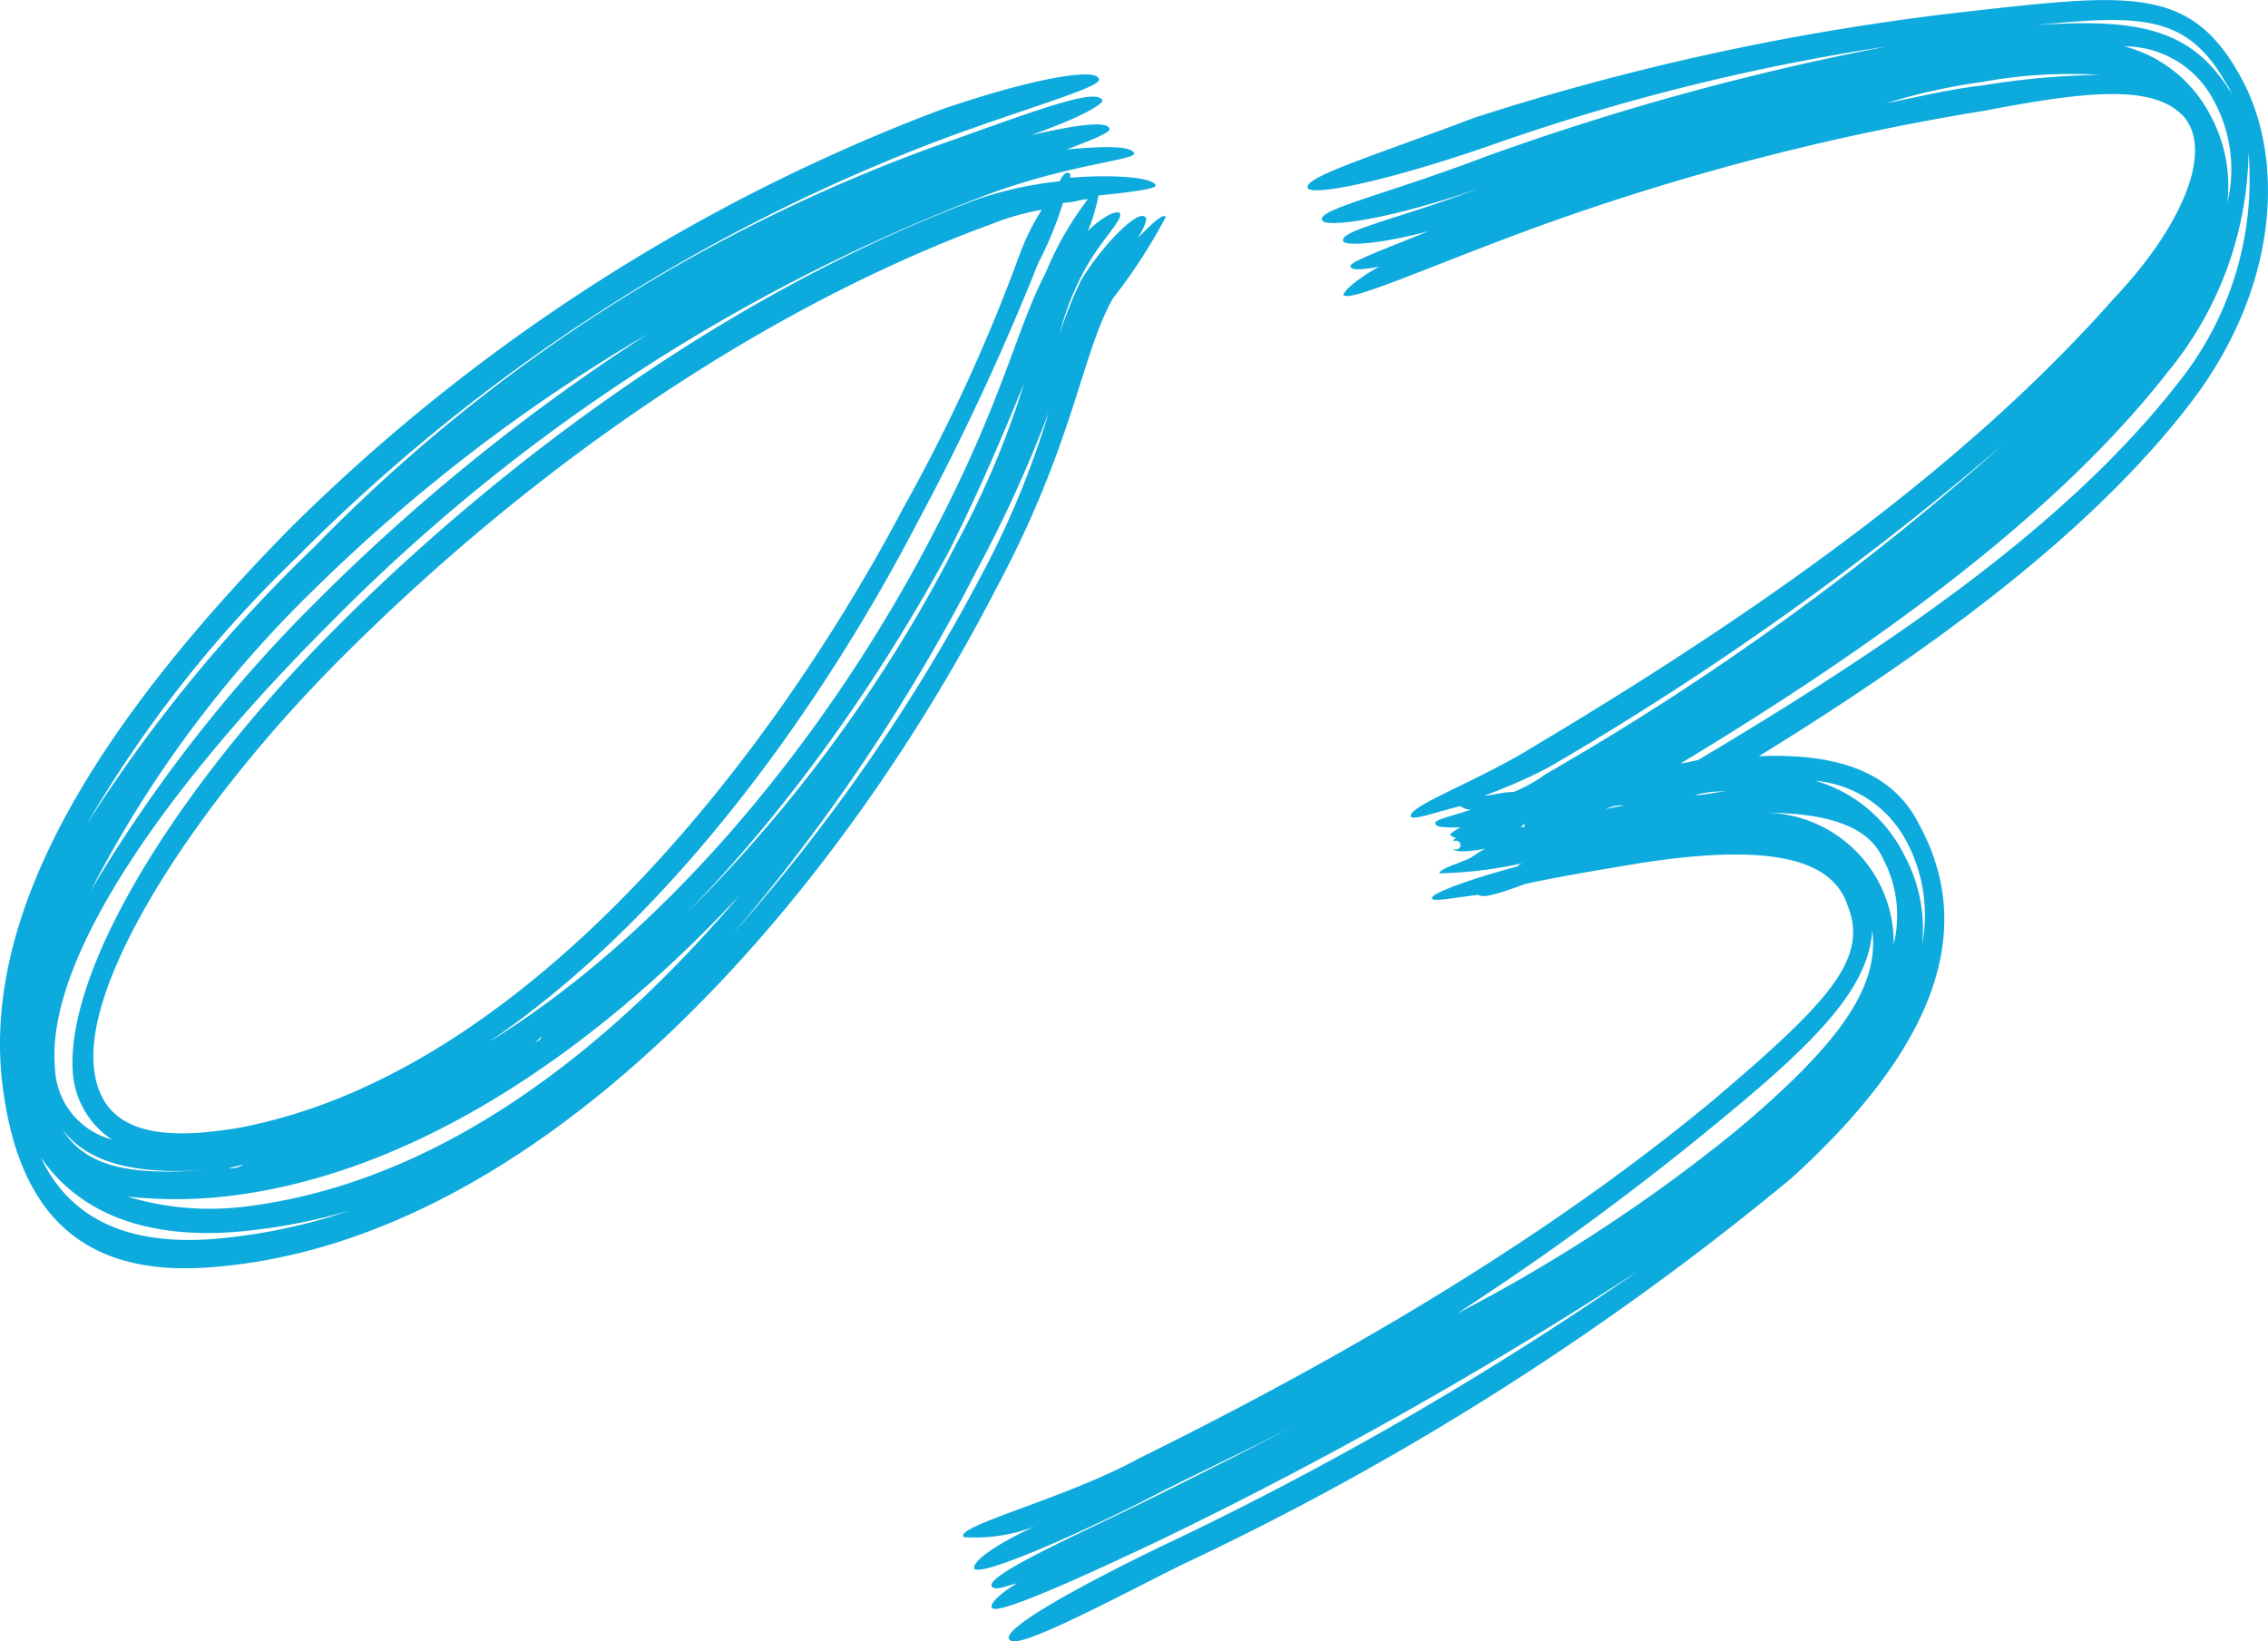
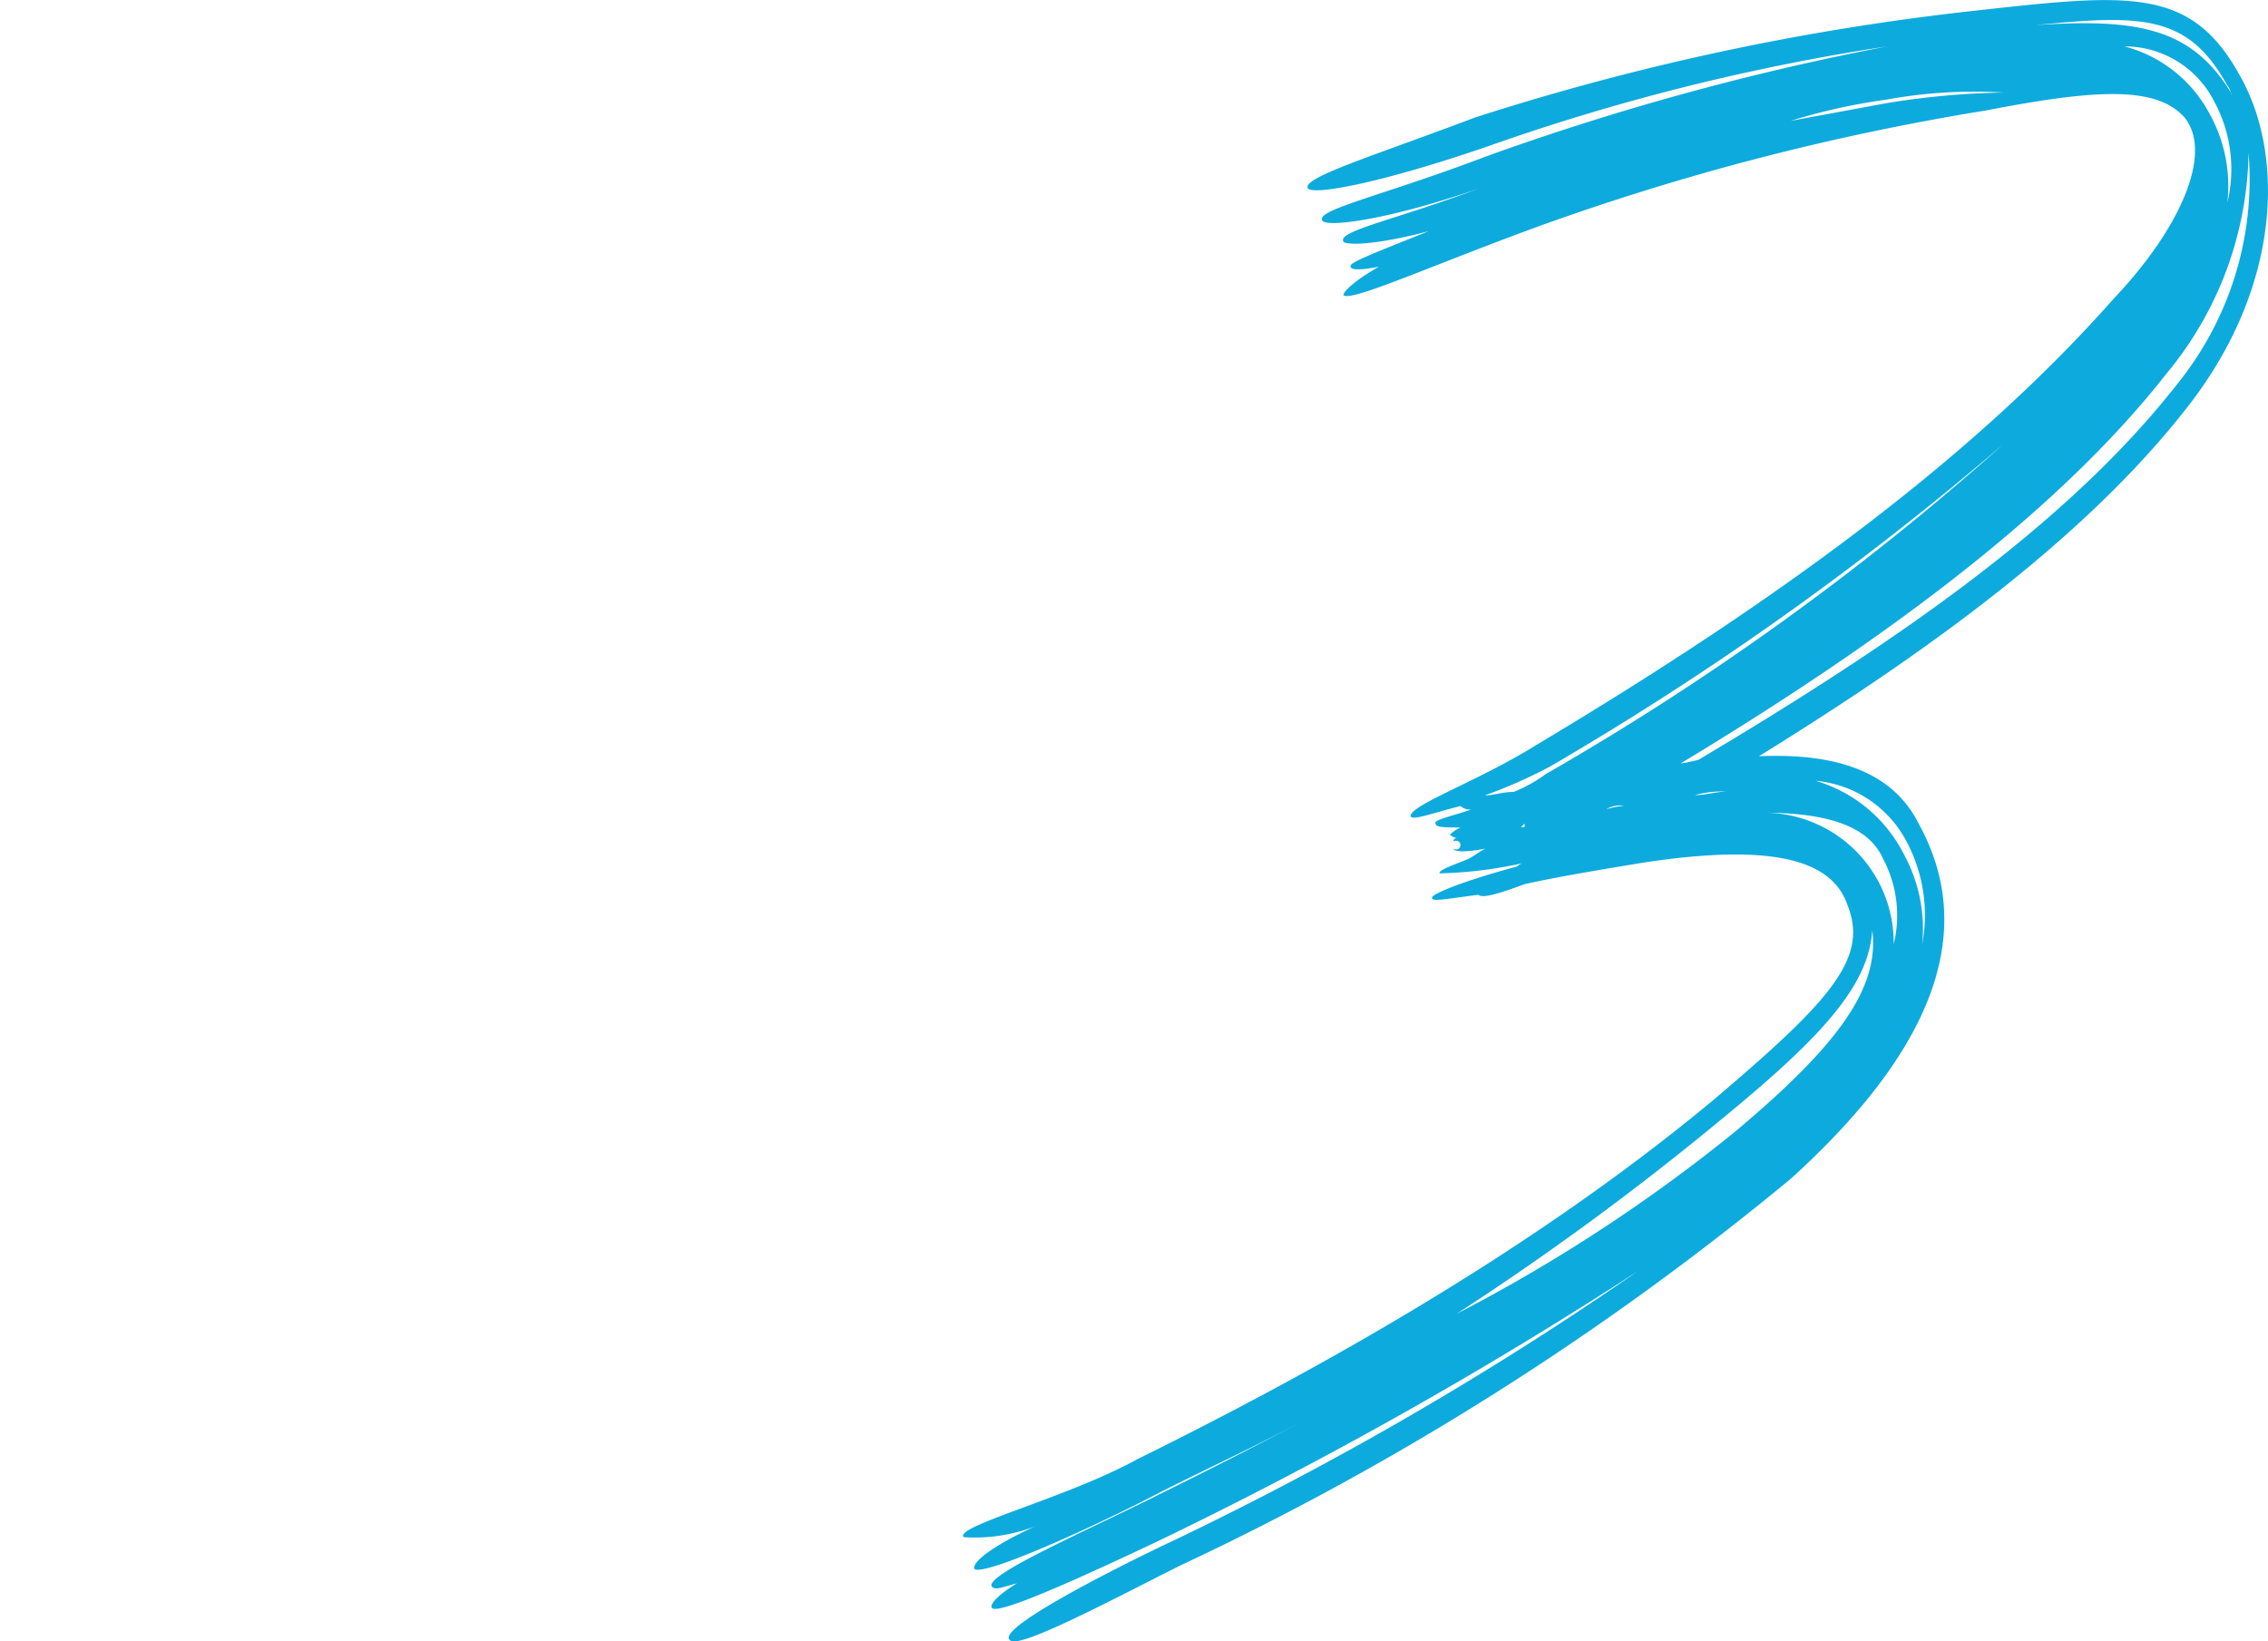
<svg xmlns="http://www.w3.org/2000/svg" width="80.297" height="58.113" viewBox="0 0 80.297 58.113">
  <g transform="translate(-3110 -7185.045)">
-     <path d="M38.892,71.178a6.791,6.791,0,0,1-.375,1.258c.5-.5,1.008-.754,1.133-.629.125.254-.757,1-1.383,2.263a9.689,9.689,0,0,0-.754,2.012,15.012,15.012,0,0,1,.754-1.887c.751-1.258,2.009-2.513,2.263-2.263.125,0,0,.379-.254.754.5-.5.879-.879,1-.754A19.2,19.2,0,0,1,39.4,74.824c-1.13,2.009-1.38,5.151-4.147,10.3-5.78,11.188-16.207,23.124-27.771,24C2.7,109.508.568,107,.064,102.467-.565,96.44,3.457,89.9,10.241,82.992a65.6,65.6,0,0,1,23-14.827c3.267-1.133,5.527-1.508,5.652-1.133.254.254-2.009.879-5.148,2.009A64.074,64.074,0,0,0,10.495,84a43.285,43.285,0,0,0-7.414,9.426,53.128,53.128,0,0,1,8.043-9.8A58.351,58.351,0,0,1,33.869,69.166c3.139-1.126,4.9-1.756,5.148-1.38.128.125-.751.629-2.51,1.255,1.634-.375,2.638-.5,2.763-.25.125.125-.5.375-1.505.757,1.38-.125,2.259-.125,2.385.125s-2.259.375-5.279,1.505A65.024,65.024,0,0,0,11.625,86.385C5.97,92.036,1.573,98.2,1.948,102.091A2.707,2.707,0,0,0,3.957,104.6a3.11,3.11,0,0,1-1.38-2.388c-.25-3.643,3.646-10.049,9.3-15.707,7.167-7.163,15.334-12.44,22.745-15.2a13.257,13.257,0,0,1,2.892-.629c.125-.254.254-.379.379-.254v.125c1.634-.125,2.888,0,3.014.254.125.125-.754.25-2.012.375M1.444,105.233c1.008,2.137,3.02,3.142,6.159,2.888a20.258,20.258,0,0,0,4.776-1,20.748,20.748,0,0,1-4.018.751c-3.145.25-5.533-.626-6.916-2.638m.757-1c1,1.634,3.139,1.634,5.9,1.383a.765.765,0,0,0,.507-.125l-.507.125c-2.51.25-4.772.125-5.9-1.383m1-8.421A51.626,51.626,0,0,1,11.374,85.38a70.844,70.844,0,0,1,11.56-9.3,60.212,60.212,0,0,0-11.811,9.044A41.061,41.061,0,0,0,3.206,95.807m5.026,8.421c10.177-1.762,18.977-12.943,23.75-21.991a61.965,61.965,0,0,0,4.147-9.05,8.472,8.472,0,0,1,.754-1.505,9.06,9.06,0,0,0-1.759.5c-7.539,2.763-15.707,8.043-23,15.328-5.276,5.279-9.169,11.438-8.794,14.577.25,2.388,2.513,2.513,4.9,2.137m-3.768,2.385A10.125,10.125,0,0,0,8.486,107c6.785-.757,12.815-5.279,17.716-11.063-5.151,5.533-11.56,9.93-18.223,10.681a16.036,16.036,0,0,1-3.514,0m4.522-1.126h0Zm.754-.128h0Zm7.664-4.272c6.659-4.147,12.189-11.31,15.582-17.844,2.516-4.776,3.017-7.414,4.021-9.3a11.322,11.322,0,0,1,1.508-2.638c-.25,0-.5.125-.879.125a13.062,13.062,0,0,1-.879,2.137,89.217,89.217,0,0,1-4.272,9.172C29.093,89.273,23.814,96.69,17.4,101.087m1.508.125c.128-.125.254-.125.254-.25Zm.379-.25A51.261,51.261,0,0,0,33.869,83.493a30.939,30.939,0,0,0,2.385-5.652c-.626,1.505-1.383,3.389-2.638,5.9C30.223,90.027,25.2,96.69,19.292,100.962m6.659-3.646a63.786,63.786,0,0,0,8.794-12.69,31.274,31.274,0,0,0,2.388-5.78,46.067,46.067,0,0,1-2.513,5.53,66.56,66.56,0,0,1-8.669,12.94" transform="translate(3110 7120.789)" fill="#0dabdd" />
-     <path d="M30.252,96.742a.437.437,0,0,1,.25-.125,15.006,15.006,0,0,1-3.014.376c0-.125.375-.25,1-.5.25-.125.375-.25.626-.375-.626.125-1.13.125-1.13,0a.156.156,0,1,0,0-.25.123.123,0,0,1,.125-.125.437.437,0,0,1-.25-.125,1.549,1.549,0,0,1,.375-.25c-.5,0-.876,0-.876-.125-.128-.132.5-.257,1.255-.507a.562.562,0,0,1-.379-.125c-1,.25-1.634.5-1.759.376-.125-.376,2.388-1.255,4.4-2.513,9.05-5.4,15.71-10.427,20.486-15.829,2.385-2.516,3.517-5.154,2.513-6.409-1-1.133-3.142-1.008-7.038-.254a87.818,87.818,0,0,0-15.96,4.147c-3.768,1.383-6.531,2.641-6.785,2.391,0-.128.379-.507,1.258-1.008-.629.125-1,.125-1,0-.128-.125.879-.5,2.763-1.258-1.884.5-2.892.5-3.017.379-.25-.379,1.762-.754,4.776-1.884-3.267,1.13-5.4,1.38-5.527,1.13-.254-.379,2.134-.879,5.777-2.263a93.984,93.984,0,0,1,14.2-3.9,76.837,76.837,0,0,0-14.076,3.521c-3.643,1.258-6.156,1.759-6.409,1.508-.25-.379,2.263-1.133,5.908-2.513a89.442,89.442,0,0,1,17.594-3.771c5.652-.629,7.789-.883,9.548,2.388,1.508,2.763,1.383,7.285-1.759,11.432C50.484,85.056,44.7,89.2,38.8,92.846c2.888-.125,4.776.629,5.658,2.391,2.009,3.639.751,7.786-4.525,12.565A101.237,101.237,0,0,1,18.313,121.5c-2.263,1.133-5.78,3.017-6.03,2.638-.5-.376,3.392-2.388,5.78-3.517a118.85,118.85,0,0,0,16.461-9.551,153.659,153.659,0,0,1-16.965,9.551c-2.385,1.13-5.655,2.638-5.905,2.388-.125-.125.25-.5.879-.879-.5.128-.754.254-.879.128-.375-.382,3.4-2.012,5.905-3.27,1.762-.876,3.521-1.759,5.151-2.638-1.63.879-3.264,1.63-5.023,2.513-2.388,1.255-6.284,3.014-6.659,2.763-.125-.25.751-.876,2.134-1.508a5.956,5.956,0,0,1-2.513.379c-.379-.379,3.643-1.383,6.156-2.767,9.676-4.772,15.96-9.044,20.357-12.69,4.147-3.517,5.53-5.026,4.779-6.91-.507-1.508-2.391-2.263-7.292-1.508-1.508.25-3.014.5-4.147.754-1,.376-1.508.5-1.634.376-1,.125-1.634.254-1.634.125-.125-.125,1.133-.626,3.017-1.13m-2.137,15.832a57.76,57.76,0,0,0,9.8-6.406c3.765-3.145,5.151-5.154,4.9-7.167-.125,1.887-1.634,3.646-5.151,6.538a100.387,100.387,0,0,1-9.551,7.035m1-18.345c.254,0,.632-.125,1.008-.125a5.184,5.184,0,0,0,1.13-.629A96.44,96.44,0,0,0,47.467,81.786,108.5,108.5,0,0,1,31.382,93.224a17.672,17.672,0,0,1-2.263,1m2.263-22.369a10.836,10.836,0,0,0-1.884.632,10.836,10.836,0,0,1,1.884-.632m-.879,23.5v-.125l-.125.125H30.5Zm3.521-.757a.962.962,0,0,0-.632.125,3.606,3.606,0,0,1,.632-.125M36.032,93.1a5.382,5.382,0,0,0,.629-.128C43.2,89.078,49.6,84.806,53.623,79.652a11.526,11.526,0,0,0,2.513-8.168,12.531,12.531,0,0,1-2.888,7.792c-4.021,5.148-10.556,9.8-17.215,13.823m1.634,1a3.475,3.475,0,0,0-1.13.125c.375,0,.751-.125,1.13-.125m5.905,5.4a4.28,4.28,0,0,0-.375-3.02c-.5-1.126-1.887-1.634-4.275-1.634a4.605,4.605,0,0,1,4.65,4.654m1.008,0a5.528,5.528,0,0,0-.629-3.771,4.038,4.038,0,0,0-3.142-2.012,5.117,5.117,0,0,1,3.142,2.638,5.467,5.467,0,0,1,.629,3.145M43.321,69.722c1.258-.25,2.259-.5,3.392-.626a28.09,28.09,0,0,1,4.147-.375,17.194,17.194,0,0,0-4.147.25,21.094,21.094,0,0,0-3.392.751M55.635,69.6c-.125-.125-.125-.375-.25-.5C54,66.583,52.368,66.583,48.6,66.959c3.643-.25,5.527.128,6.91,2.388,0,.125.125.125.125.25m-.25,3.646a5.056,5.056,0,0,0-.5-3.646,3.551,3.551,0,0,0-3.142-1.884A4.781,4.781,0,0,1,54.756,70.1a5.256,5.256,0,0,1,.629,3.142" transform="translate(3133.473 7118.975)" fill="#0dabdd" />
+     <path d="M30.252,96.742a.437.437,0,0,1,.25-.125,15.006,15.006,0,0,1-3.014.376c0-.125.375-.25,1-.5.25-.125.375-.25.626-.375-.626.125-1.13.125-1.13,0a.156.156,0,1,0,0-.25.123.123,0,0,1,.125-.125.437.437,0,0,1-.25-.125,1.549,1.549,0,0,1,.375-.25c-.5,0-.876,0-.876-.125-.128-.132.5-.257,1.255-.507a.562.562,0,0,1-.379-.125c-1,.25-1.634.5-1.759.376-.125-.376,2.388-1.255,4.4-2.513,9.05-5.4,15.71-10.427,20.486-15.829,2.385-2.516,3.517-5.154,2.513-6.409-1-1.133-3.142-1.008-7.038-.254a87.818,87.818,0,0,0-15.96,4.147c-3.768,1.383-6.531,2.641-6.785,2.391,0-.128.379-.507,1.258-1.008-.629.125-1,.125-1,0-.128-.125.879-.5,2.763-1.258-1.884.5-2.892.5-3.017.379-.25-.379,1.762-.754,4.776-1.884-3.267,1.13-5.4,1.38-5.527,1.13-.254-.379,2.134-.879,5.777-2.263a93.984,93.984,0,0,1,14.2-3.9,76.837,76.837,0,0,0-14.076,3.521c-3.643,1.258-6.156,1.759-6.409,1.508-.25-.379,2.263-1.133,5.908-2.513a89.442,89.442,0,0,1,17.594-3.771c5.652-.629,7.789-.883,9.548,2.388,1.508,2.763,1.383,7.285-1.759,11.432C50.484,85.056,44.7,89.2,38.8,92.846c2.888-.125,4.776.629,5.658,2.391,2.009,3.639.751,7.786-4.525,12.565A101.237,101.237,0,0,1,18.313,121.5c-2.263,1.133-5.78,3.017-6.03,2.638-.5-.376,3.392-2.388,5.78-3.517a118.85,118.85,0,0,0,16.461-9.551,153.659,153.659,0,0,1-16.965,9.551c-2.385,1.13-5.655,2.638-5.905,2.388-.125-.125.25-.5.879-.879-.5.128-.754.254-.879.128-.375-.382,3.4-2.012,5.905-3.27,1.762-.876,3.521-1.759,5.151-2.638-1.63.879-3.264,1.63-5.023,2.513-2.388,1.255-6.284,3.014-6.659,2.763-.125-.25.751-.876,2.134-1.508a5.956,5.956,0,0,1-2.513.379c-.379-.379,3.643-1.383,6.156-2.767,9.676-4.772,15.96-9.044,20.357-12.69,4.147-3.517,5.53-5.026,4.779-6.91-.507-1.508-2.391-2.263-7.292-1.508-1.508.25-3.014.5-4.147.754-1,.376-1.508.5-1.634.376-1,.125-1.634.254-1.634.125-.125-.125,1.133-.626,3.017-1.13m-2.137,15.832a57.76,57.76,0,0,0,9.8-6.406c3.765-3.145,5.151-5.154,4.9-7.167-.125,1.887-1.634,3.646-5.151,6.538a100.387,100.387,0,0,1-9.551,7.035m1-18.345c.254,0,.632-.125,1.008-.125a5.184,5.184,0,0,0,1.13-.629A96.44,96.44,0,0,0,47.467,81.786,108.5,108.5,0,0,1,31.382,93.224a17.672,17.672,0,0,1-2.263,1m2.263-22.369a10.836,10.836,0,0,0-1.884.632,10.836,10.836,0,0,1,1.884-.632m-.879,23.5v-.125l-.125.125H30.5Zm3.521-.757a.962.962,0,0,0-.632.125,3.606,3.606,0,0,1,.632-.125M36.032,93.1a5.382,5.382,0,0,0,.629-.128C43.2,89.078,49.6,84.806,53.623,79.652a11.526,11.526,0,0,0,2.513-8.168,12.531,12.531,0,0,1-2.888,7.792c-4.021,5.148-10.556,9.8-17.215,13.823m1.634,1a3.475,3.475,0,0,0-1.13.125c.375,0,.751-.125,1.13-.125m5.905,5.4a4.28,4.28,0,0,0-.375-3.02c-.5-1.126-1.887-1.634-4.275-1.634a4.605,4.605,0,0,1,4.65,4.654m1.008,0a5.528,5.528,0,0,0-.629-3.771,4.038,4.038,0,0,0-3.142-2.012,5.117,5.117,0,0,1,3.142,2.638,5.467,5.467,0,0,1,.629,3.145M43.321,69.722a28.09,28.09,0,0,1,4.147-.375,17.194,17.194,0,0,0-4.147.25,21.094,21.094,0,0,0-3.392.751M55.635,69.6c-.125-.125-.125-.375-.25-.5C54,66.583,52.368,66.583,48.6,66.959c3.643-.25,5.527.128,6.91,2.388,0,.125.125.125.125.25m-.25,3.646a5.056,5.056,0,0,0-.5-3.646,3.551,3.551,0,0,0-3.142-1.884A4.781,4.781,0,0,1,54.756,70.1a5.256,5.256,0,0,1,.629,3.142" transform="translate(3133.473 7118.975)" fill="#0dabdd" />
  </g>
</svg>